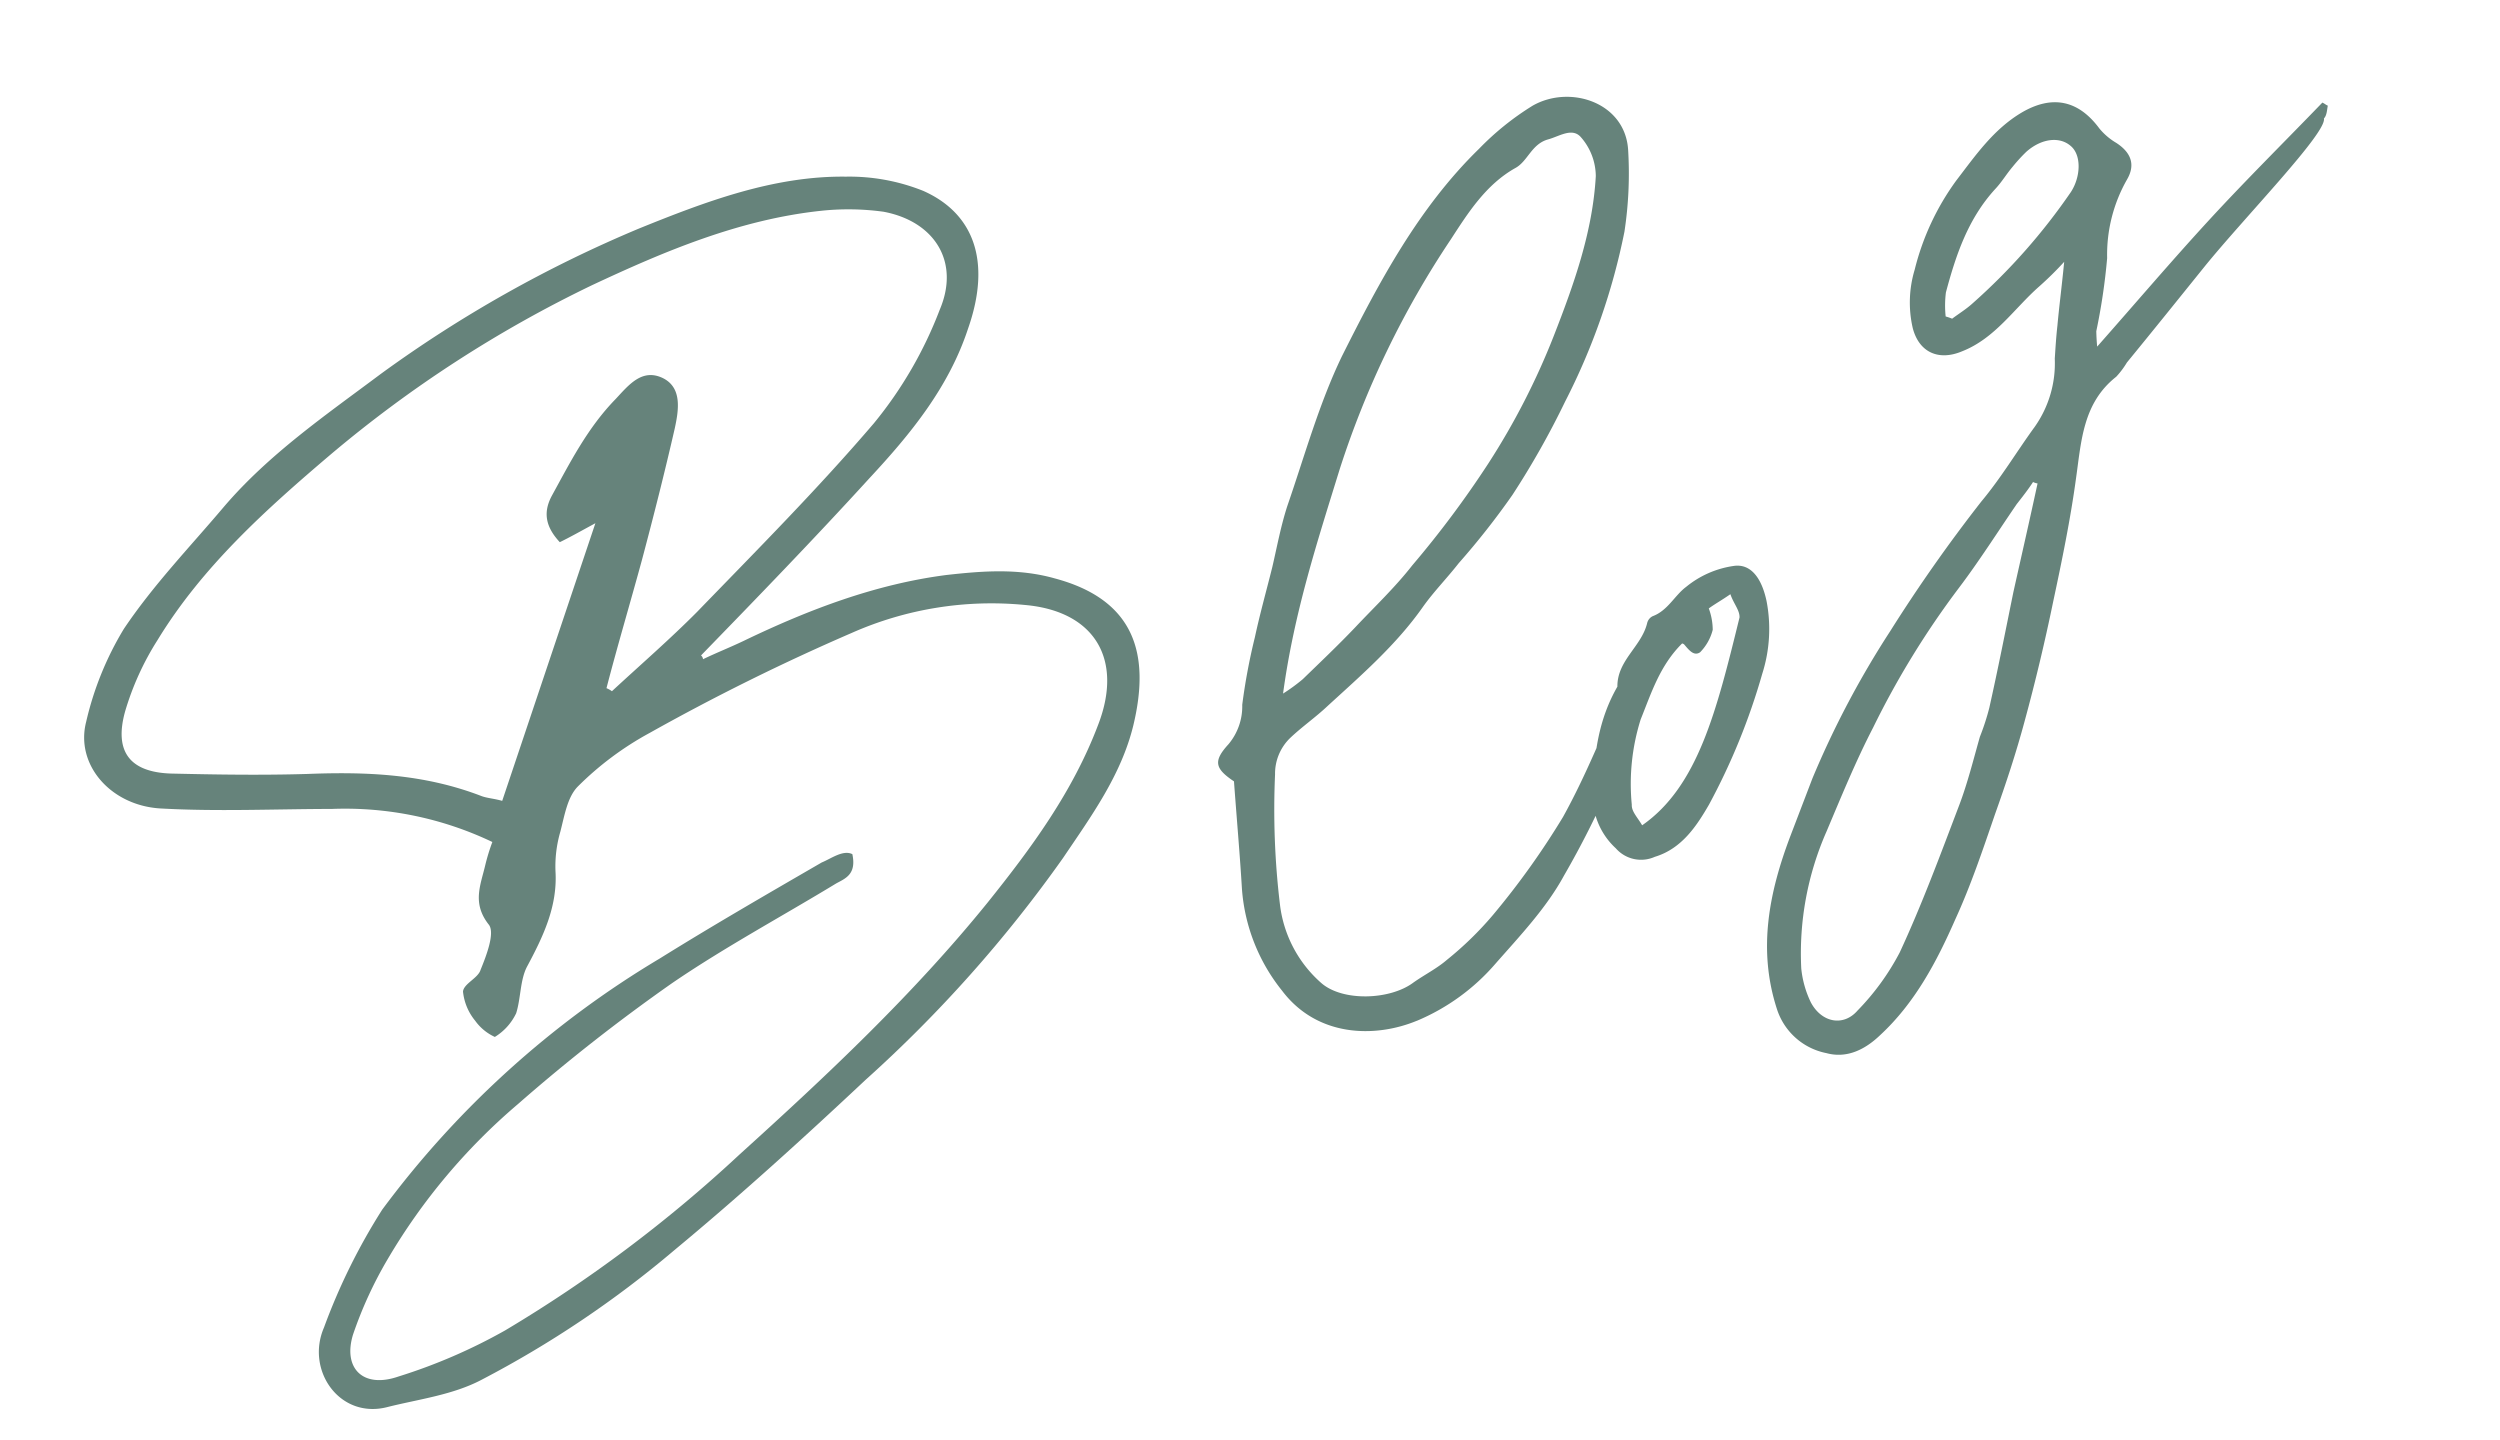
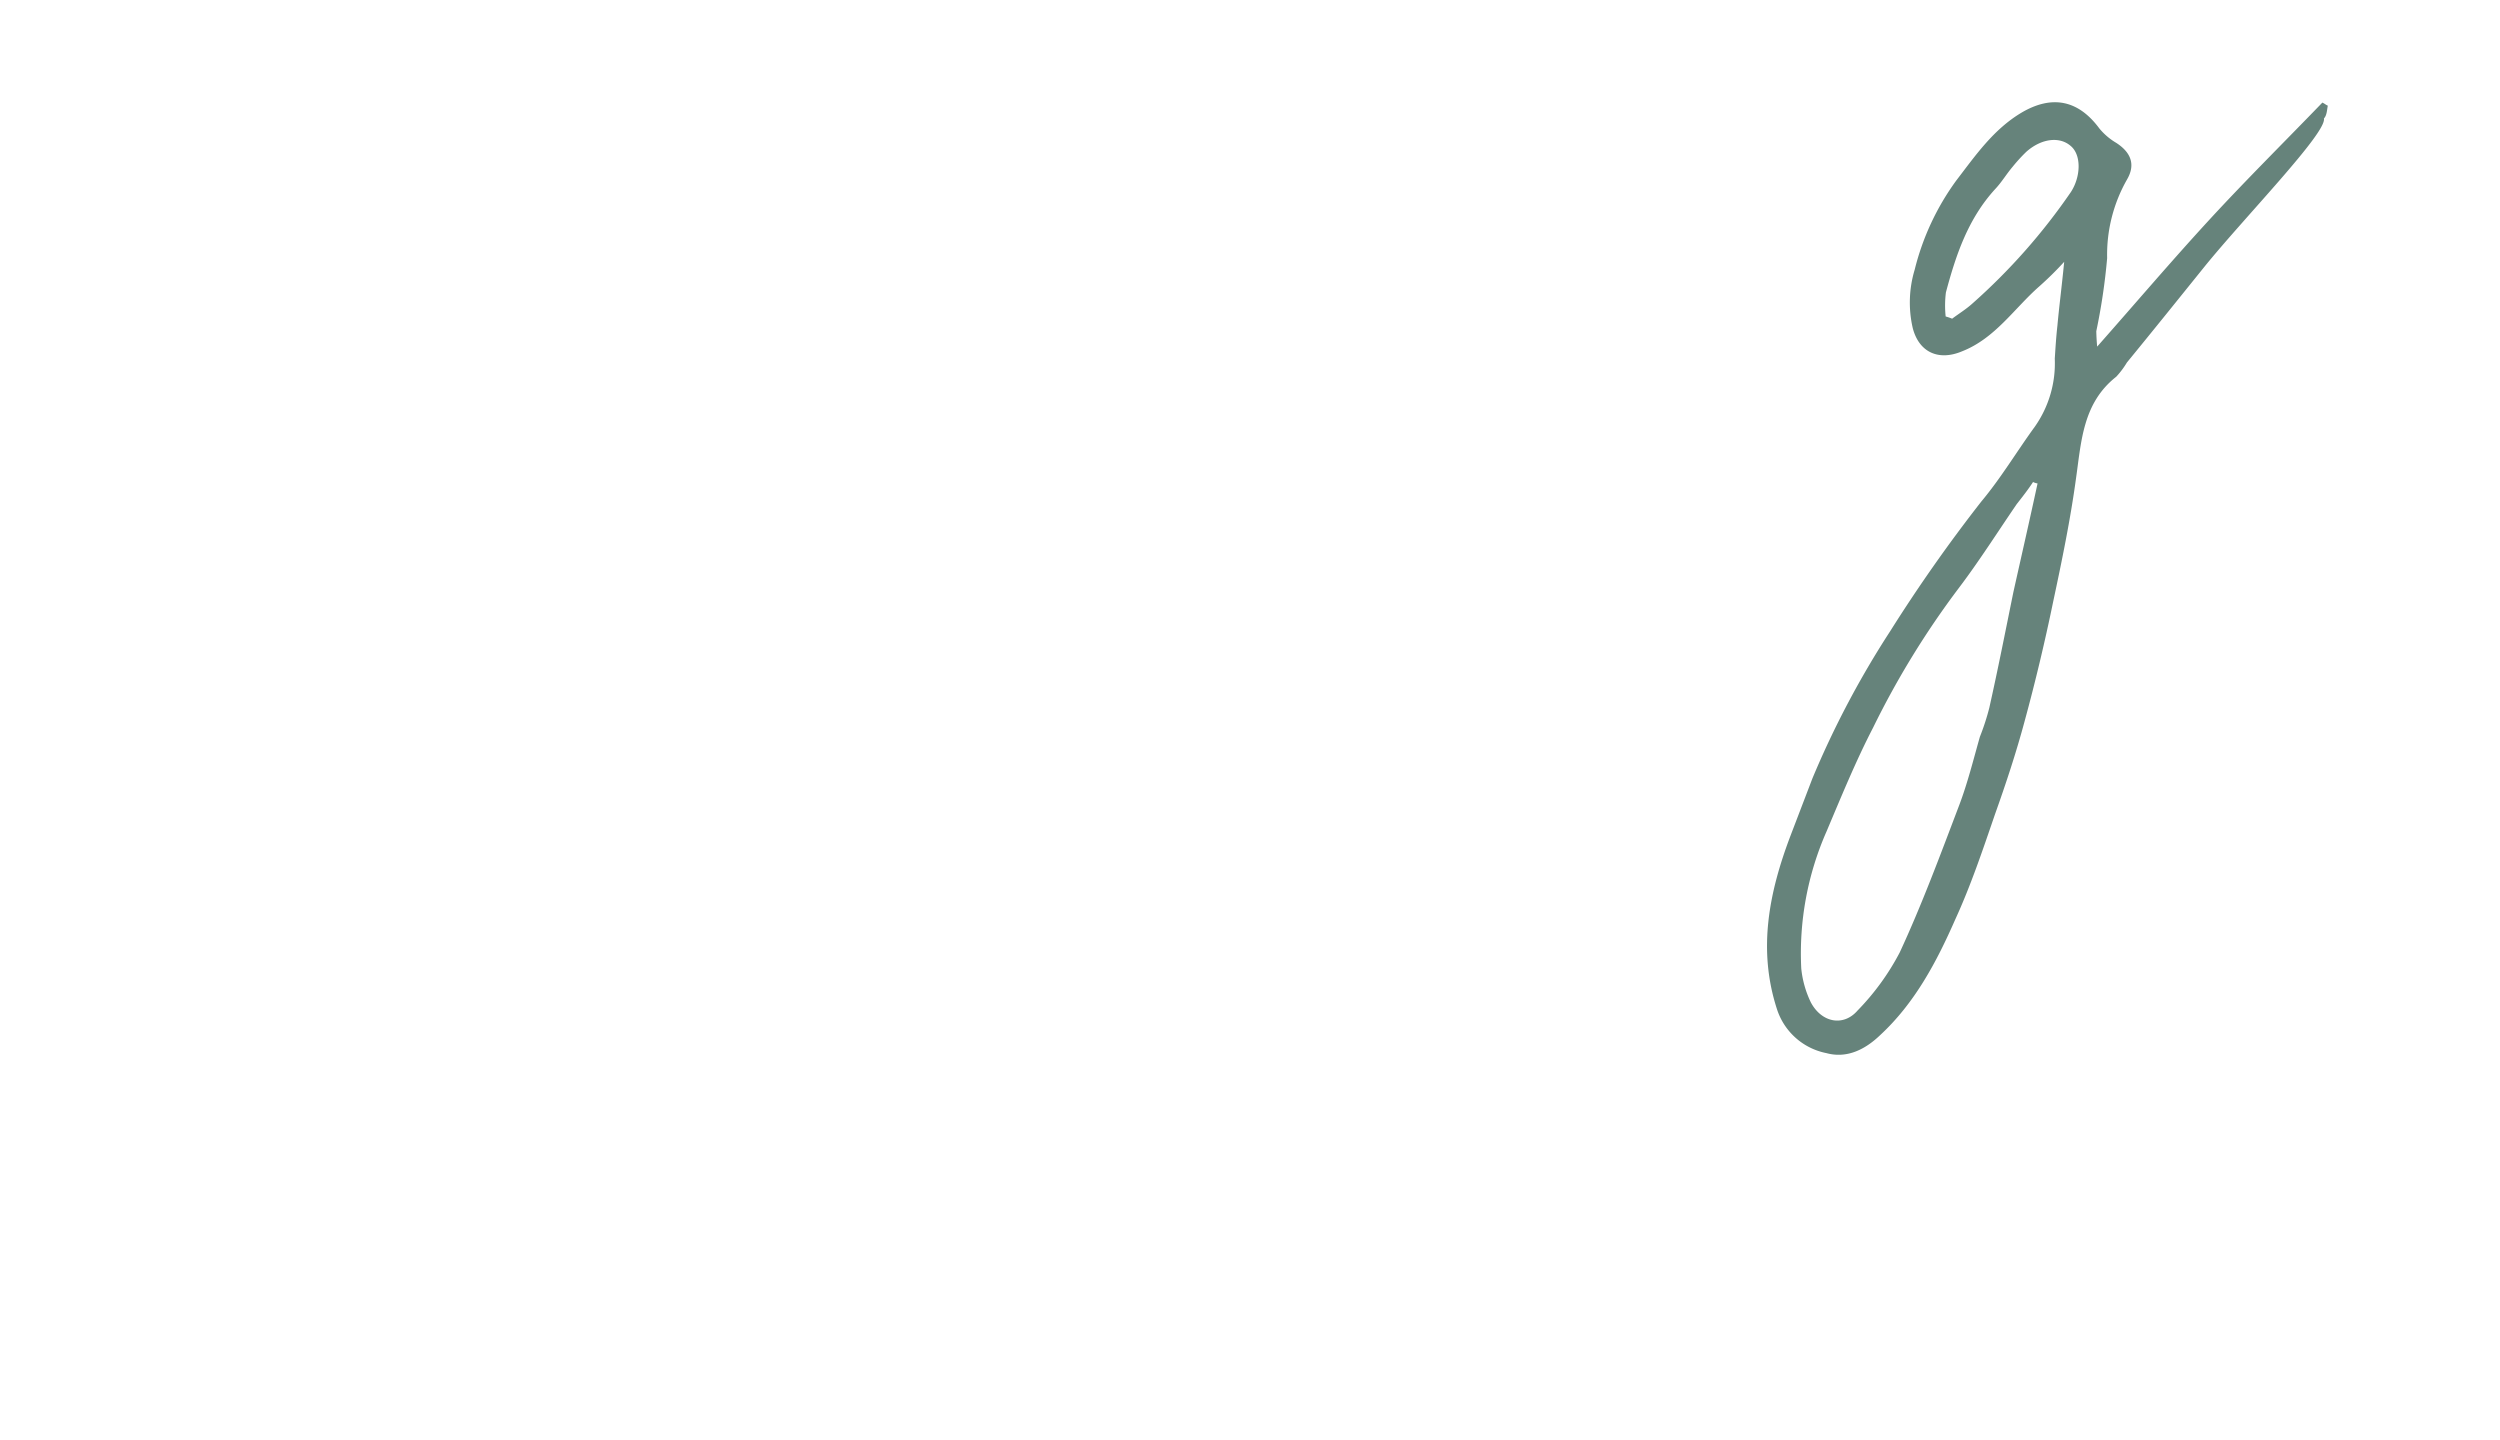
<svg xmlns="http://www.w3.org/2000/svg" width="238.623" height="137.462">
  <g data-name="Group 38654" fill="#66837b">
-     <path data-name="Path 115748" d="M36.998 134.297c2.989-.75 6.223-1.152 8.955-2.592a99.756 99.756 0 0018.431-12.392c6.23-5.16 12.323-10.696 18.24-16.248a127.048 127.048 0 0018.851-21.183c2.655-3.938 5.538-7.875 6.7-12.645 1.64-6.818.14-11.99-7.507-14.031-3.472-.98-6.906-.707-10.316-.325-6.798.873-13.205 3.32-19.384 6.298-1.299.62-2.567 1.118-3.865 1.742a.533.533 0 00-.191-.36c5.401-5.557 10.846-11.18 16.09-16.932 3.911-4.205 7.55-8.647 9.393-14.248 2.282-6.496.513-11.047-4.29-13.17a18.998 18.998 0 00-7.385-1.35c-6.886-.08-13.402 2.393-19.674 4.93a121.265 121.265 0 00-24.694 13.895c-5.235 3.919-10.68 7.653-14.985 12.694-3.248 3.84-6.719 7.44-9.545 11.647a30.123 30.123 0 00-3.604 8.895c-1.027 4.054 2.315 7.923 7.02 8.24 5.496.315 10.994.057 16.431.05a32.65 32.65 0 0115.326 3.156 19.123 19.123 0 00-.676 2.204c-.449 1.928-1.285 3.647.355 5.707.57.798-.24 2.913-.804 4.292-.232.794-1.61 1.316-1.677 2.074a5.213 5.213 0 001.165 2.787 4.732 4.732 0 001.874 1.543 5.328 5.328 0 002.037-2.265c.444-1.41.368-3.112 1.008-4.393 1.557-2.907 2.95-5.78 2.743-9.17a11.835 11.835 0 01.464-3.763c.409-1.575.673-3.291 1.66-4.303a29.813 29.813 0 016.864-5.123 210.308 210.308 0 0119.267-9.536 32.939 32.939 0 0116.605-2.673c6.597.6 9.343 5.169 6.948 11.403-2.42 6.41-6.37 11.773-10.578 17.018-7.115 8.784-15.324 16.483-23.68 24.042a131.79 131.79 0 01-22.36 16.777 52.637 52.637 0 01-10.171 4.396c-3.412 1.184-5.325-.81-4.343-4a38.628 38.628 0 013.327-7.233 57.926 57.926 0 0112.428-14.78 172.598 172.598 0 0114.718-11.544c4.998-3.415 10.444-6.343 15.661-9.514.873-.472 1.934-.869 1.526-2.786-.895-.44-2.026.431-2.922.793-5.148 2.984-10.349 5.984-15.505 9.194a90.86 90.86 0 00-26.446 23.943 58.582 58.582 0 00-5.562 11.262c-1.767 4.093 1.523 8.774 6.077 7.577zm10.937-57.854c-.794-.232-1.486-.257-2.045-.485-5.484-2.097-10.966-2.305-16.586-2.083-4.38.13-8.632.061-13.004-.04-3.922-.138-5.428-2.108-4.355-5.942a26.727 26.727 0 013.08-6.78c4.286-7.037 10.391-12.515 16.598-17.785A117.985 117.985 0 0156.53 27.211c6.92-3.242 14.012-6.234 21.732-7.079a24.597 24.597 0 016.081.08c4.832.915 7.306 4.744 5.36 9.337a38.932 38.932 0 01-6.282 10.842c-5.32 6.227-11.164 12.106-16.89 18.019-2.593 2.612-5.397 5.04-8.123 7.566a2.448 2.448 0 00-.52-.29c1.067-4.12 2.274-8.15 3.398-12.286 1.113-4.187 2.172-8.362 3.12-12.514.375-1.74.722-3.874-1.134-4.796-1.977-.953-3.239.632-4.5 1.987-2.68 2.746-4.33 6.016-6.107 9.256-.86 1.614-.568 2.983.767 4.417 1.037-.507 2.008-1.057 3.397-1.81zm87.299 20.994a20.253 20.253 0 007.489-5.432c2.35-2.676 4.877-5.331 6.563-8.437a86.033 86.033 0 007.873-18.161c.209-.904 1.02-1.935.274-3.036-1.432.534-1.9 1.836-2.401 2.973-1.904 4.24-3.608 8.61-5.843 12.634a75.063 75.063 0 01-6.71 9.384 32.081 32.081 0 01-4.363 4.248c-.967.836-2.157 1.432-3.202 2.17-2.22 1.674-6.764 1.84-8.807.041a11.815 11.815 0 01-3.934-7.464 75.925 75.925 0 01-.47-12.437 4.735 4.735 0 011.484-3.52c1.096-1.036 2.392-1.94 3.489-2.975 3.258-2.983 6.594-5.868 9.142-9.501 1.058-1.485 2.284-2.719 3.409-4.16a73.015 73.015 0 005.137-6.53 79.956 79.956 0 005.03-8.913 62.243 62.243 0 005.657-16.202 36.935 36.935 0 00.357-7.742c-.232-4.588-5.524-6.325-9.1-4.3a26.352 26.352 0 00-5.134 4.125c-5.785 5.639-9.542 12.735-13.08 19.784-2.186 4.53-3.543 9.455-5.208 14.274-.625 1.908-.996 3.933-1.444 5.86-.555 2.236-1.176 4.43-1.665 6.708a57.312 57.312 0 00-1.206 6.44 5.614 5.614 0 01-1.316 3.771c-1.487 1.625-1.28 2.325.528 3.543.268 3.664.564 6.979.763 10.314a17.548 17.548 0 003.825 9.662c3.348 4.436 8.863 4.527 12.862 2.875zm-12.768-31.235c1.048-7.722 3.27-14.496 5.406-21.415a87.583 87.583 0 0110.616-21.95c1.639-2.524 3.352-5.235 6.166-6.807 1.178-.651 1.522-2.266 3.086-2.717 1.083-.288 2.325-1.181 3.16-.214a5.705 5.705 0 011.418 3.705c-.298 5.33-2.093 10.349-4.02 15.281a68.432 68.432 0 01-6.233 12.145 95.288 95.288 0 01-7.262 9.73c-1.665 2.13-3.62 3.976-5.44 5.91-1.638 1.721-3.354 3.346-5.014 4.958a17.045 17.045 0 01-1.883 1.374zm35.489 15.58c2.582-.78 4.005-2.97 5.174-4.994a61.977 61.977 0 005.075-12.471 14.067 14.067 0 00.41-6.957c-.466-2.19-1.504-3.573-3.116-3.344a9.222 9.222 0 00-4.555 1.999c-1.088.804-1.751 2.261-3.187 2.796a.985.985 0 00-.541.687c-.555 2.236-2.856 3.527-2.837 6.042-1.796 3.13-2.239 6.43-2.337 10.004a6.8 6.8 0 002.188 5.427 3.2 3.2 0 003.726.81zm-1.212-3.006c-.448-.763-1.026-1.328-.99-1.965a20.515 20.515 0 01.846-8.137c1.012-2.505 1.826-5.14 3.953-7.252 0 0 .054-.012.187.075.457.532.937 1.174 1.536.76a4.7 4.7 0 001.204-2.145 6.033 6.033 0 00-.376-2.038c.544-.402 1.21-.768 2.062-1.358.307.908.897 1.526.872 2.219-2.183 8.883-3.962 16.13-9.298 19.842z" />
    <path data-name="Path 115749" d="M174.333 100.52c2.005.546 3.751-.397 5.13-1.721 3.3-3.053 5.384-6.984 7.16-11.03 1.488-3.236 2.643-6.687 3.81-10.084 1.04-2.912 2.015-5.867 2.813-8.841q1.539-5.647 2.724-11.399c.832-3.894 1.648-7.845 2.185-11.795.506-3.543.649-7.18 3.836-9.69a8.029 8.029 0 001.023-1.362c2.5-3.05 4.94-6.088 7.39-9.128 3.804-4.701 11.704-12.793 11.413-14.162.282-.29.287-.805.37-1.224-.188-.074-.332-.215-.52-.29-3.611 3.745-7.3 7.392-10.834 11.235s-6.923 7.826-10.66 12.056a22.288 22.288 0 01-.084-1.471 58.85 58.85 0 001.036-6.975 14.498 14.498 0 011.896-7.502c.84-1.438.368-2.597-1.03-3.502a6.118 6.118 0 01-1.61-1.375c-2.01-2.72-4.52-3.217-7.42-1.513-2.69 1.602-4.394 4.083-6.232 6.478a24.327 24.327 0 00-3.972 8.511 10.856 10.856 0 00-.184 5.592c.615 2.335 2.499 3.136 4.705 2.205 3.17-1.246 4.969-4.09 7.381-6.207a31.838 31.838 0 002.366-2.335c-.234 2.401-.476 4.223-.647 6.092-.119 1.055-.183 2.1-.251 3.144a10.513 10.513 0 01-1.886 6.473c-1.729 2.372-3.247 4.923-5.118 7.161a148.955 148.955 0 00-8.702 12.38 87.919 87.919 0 00-7.428 14.059l-2.097 5.484c-2.054 5.417-3.13 10.855-1.29 16.527a6.22 6.22 0 004.727 4.209zm11.996-70.101a4.924 4.924 0 00-.617-.212 10.005 10.005 0 01.023-2.295c.957-3.577 2.11-7.032 4.712-9.875.608-.64 1.07-1.43 1.665-2.129a15.856 15.856 0 011.3-1.422c1.446-1.28 3.179-1.477 4.233-.556 1.043.866.97 2.942.017 4.404a58.012 58.012 0 01-9.406 10.645c-.576.523-1.285.96-1.927 1.44zm-9.025 66.034c-1.332 1.543-3.412 1.184-4.457-.77a9.646 9.646 0 01-.918-3.239 28.865 28.865 0 012.425-13.11c1.409-3.333 2.763-6.655 4.426-9.871a82.132 82.132 0 018.159-13.299c1.967-2.594 3.723-5.372 5.558-8.051.54-.688 1.081-1.375 1.556-2.106a1.4 1.4 0 00.43.138c-.749 3.479-1.551 6.974-2.312 10.395-.756 3.714-1.47 7.353-2.293 11.02a22.61 22.61 0 01-.9 2.768c-.621 2.193-1.176 4.429-1.98 6.546-1.802 4.738-3.547 9.456-5.666 14.028a23.525 23.525 0 01-4.028 5.551z" />
  </g>
</svg>